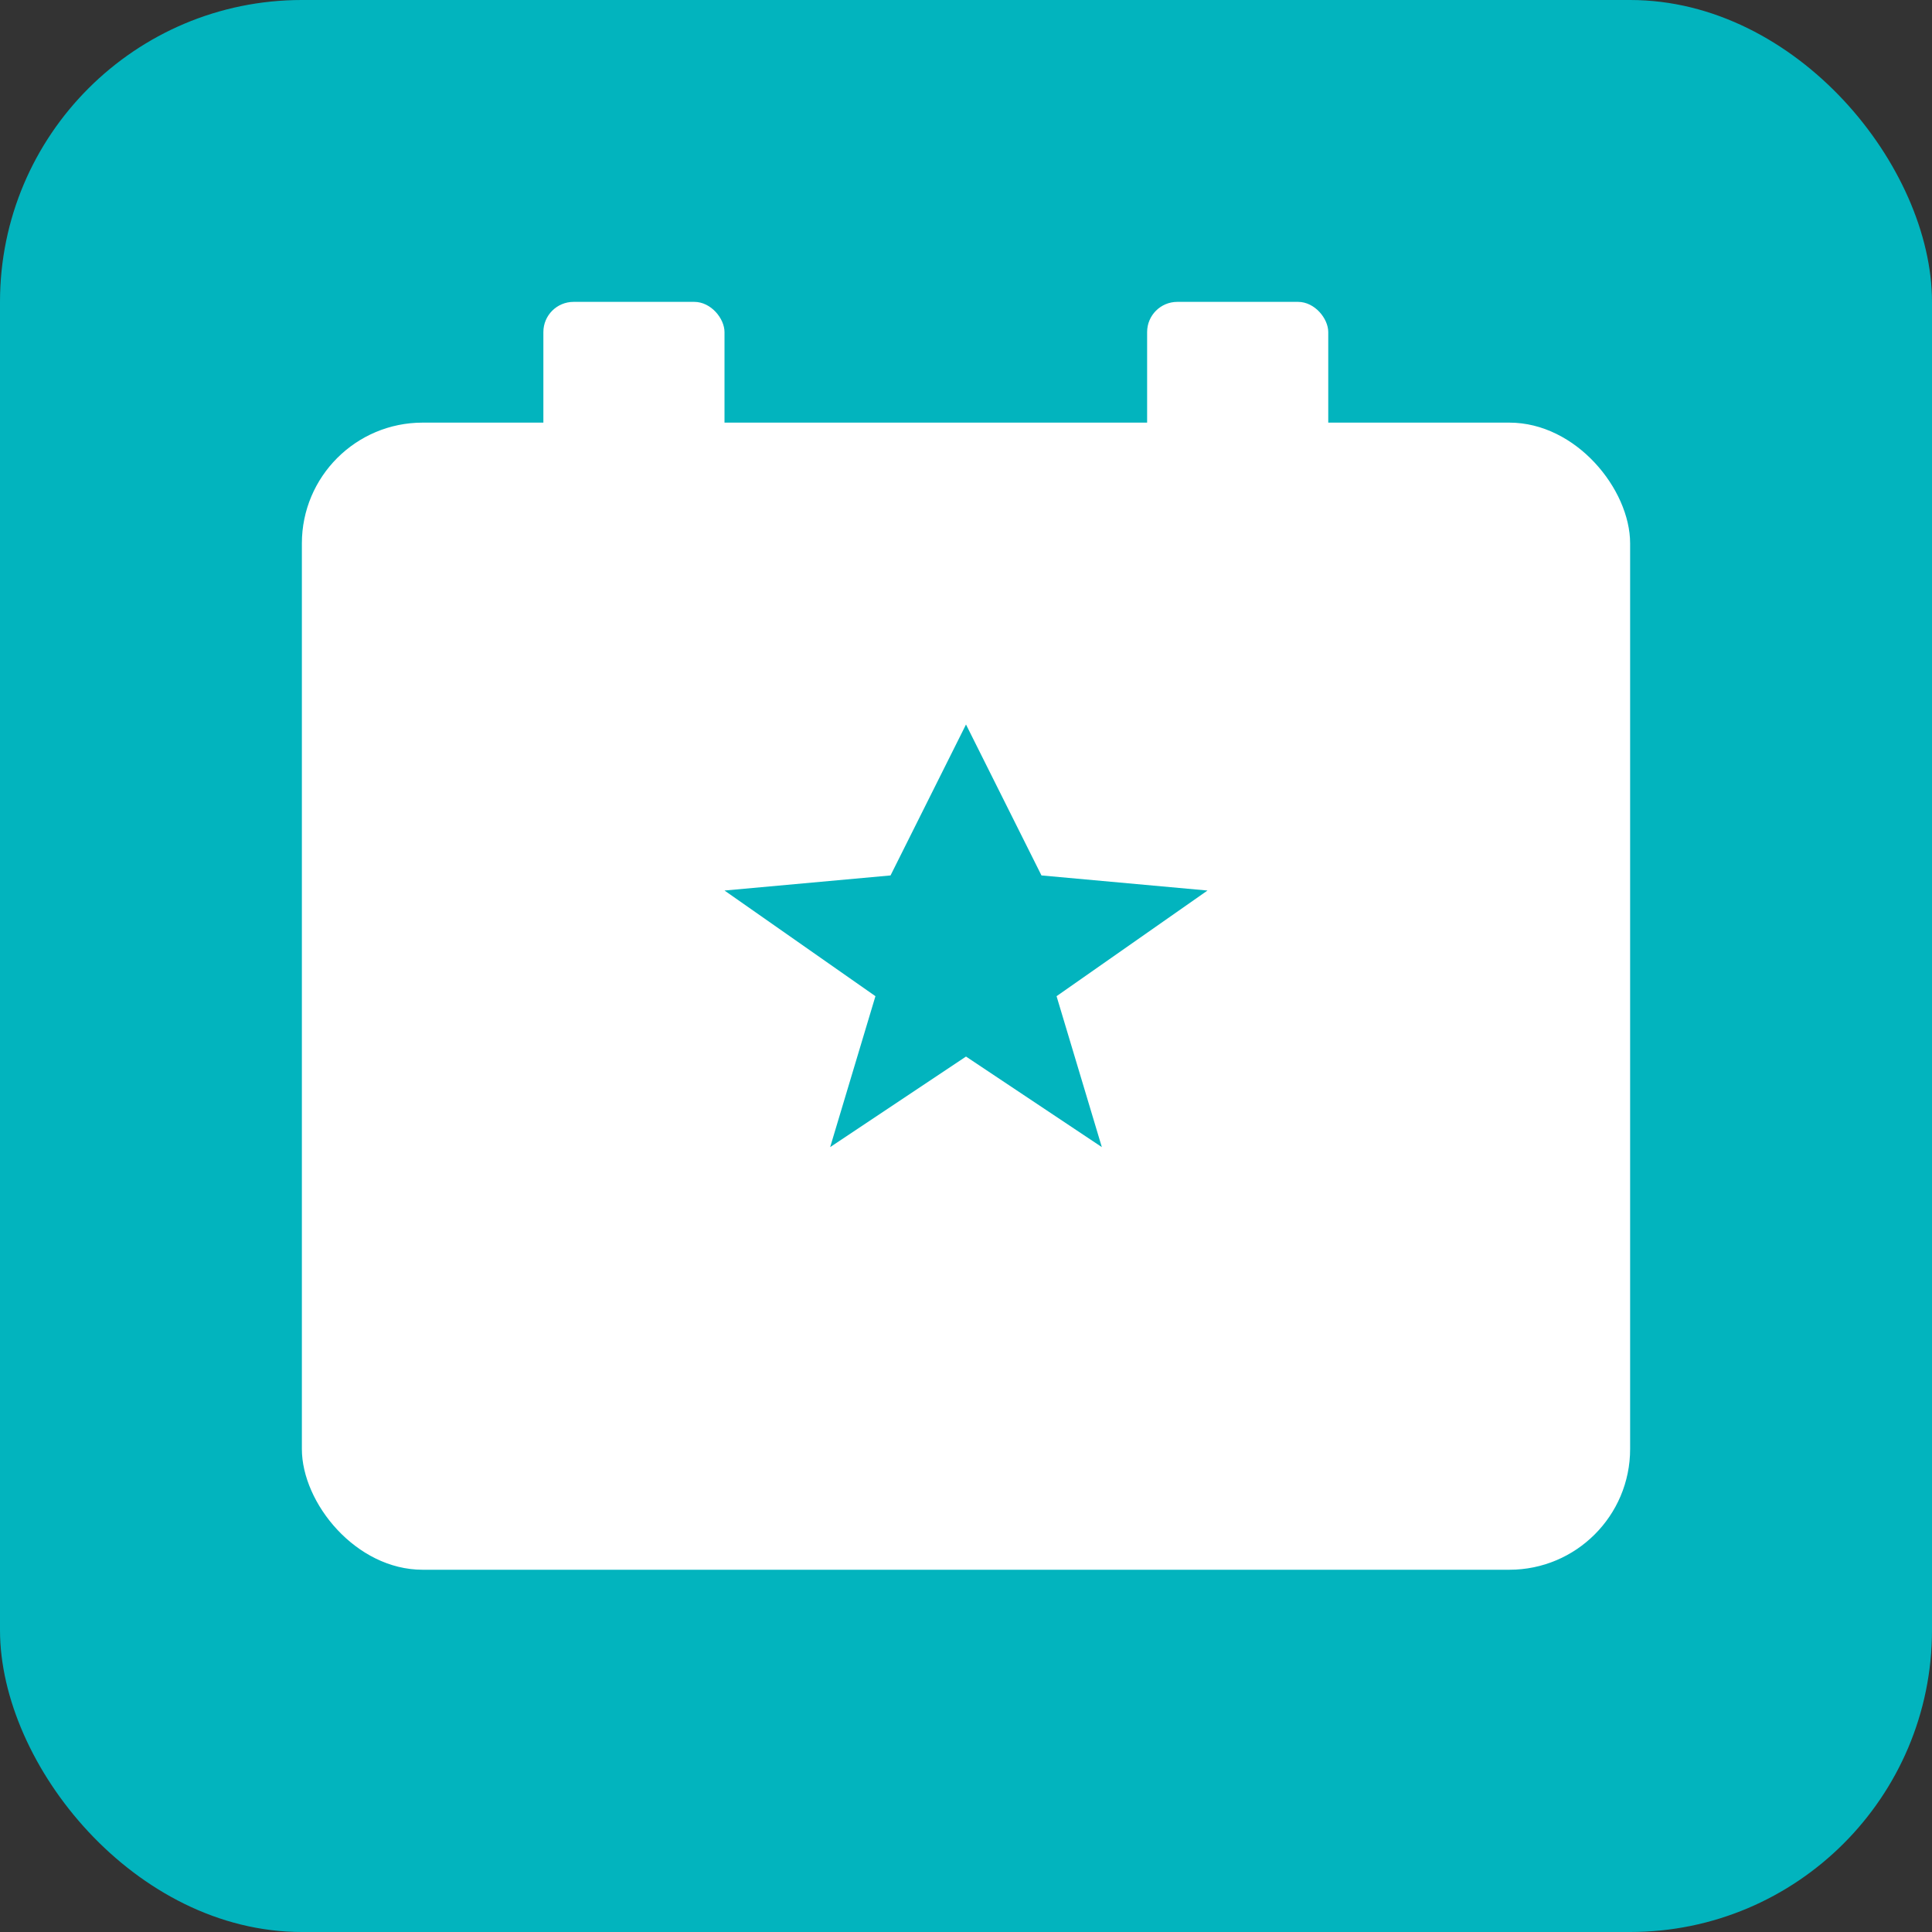
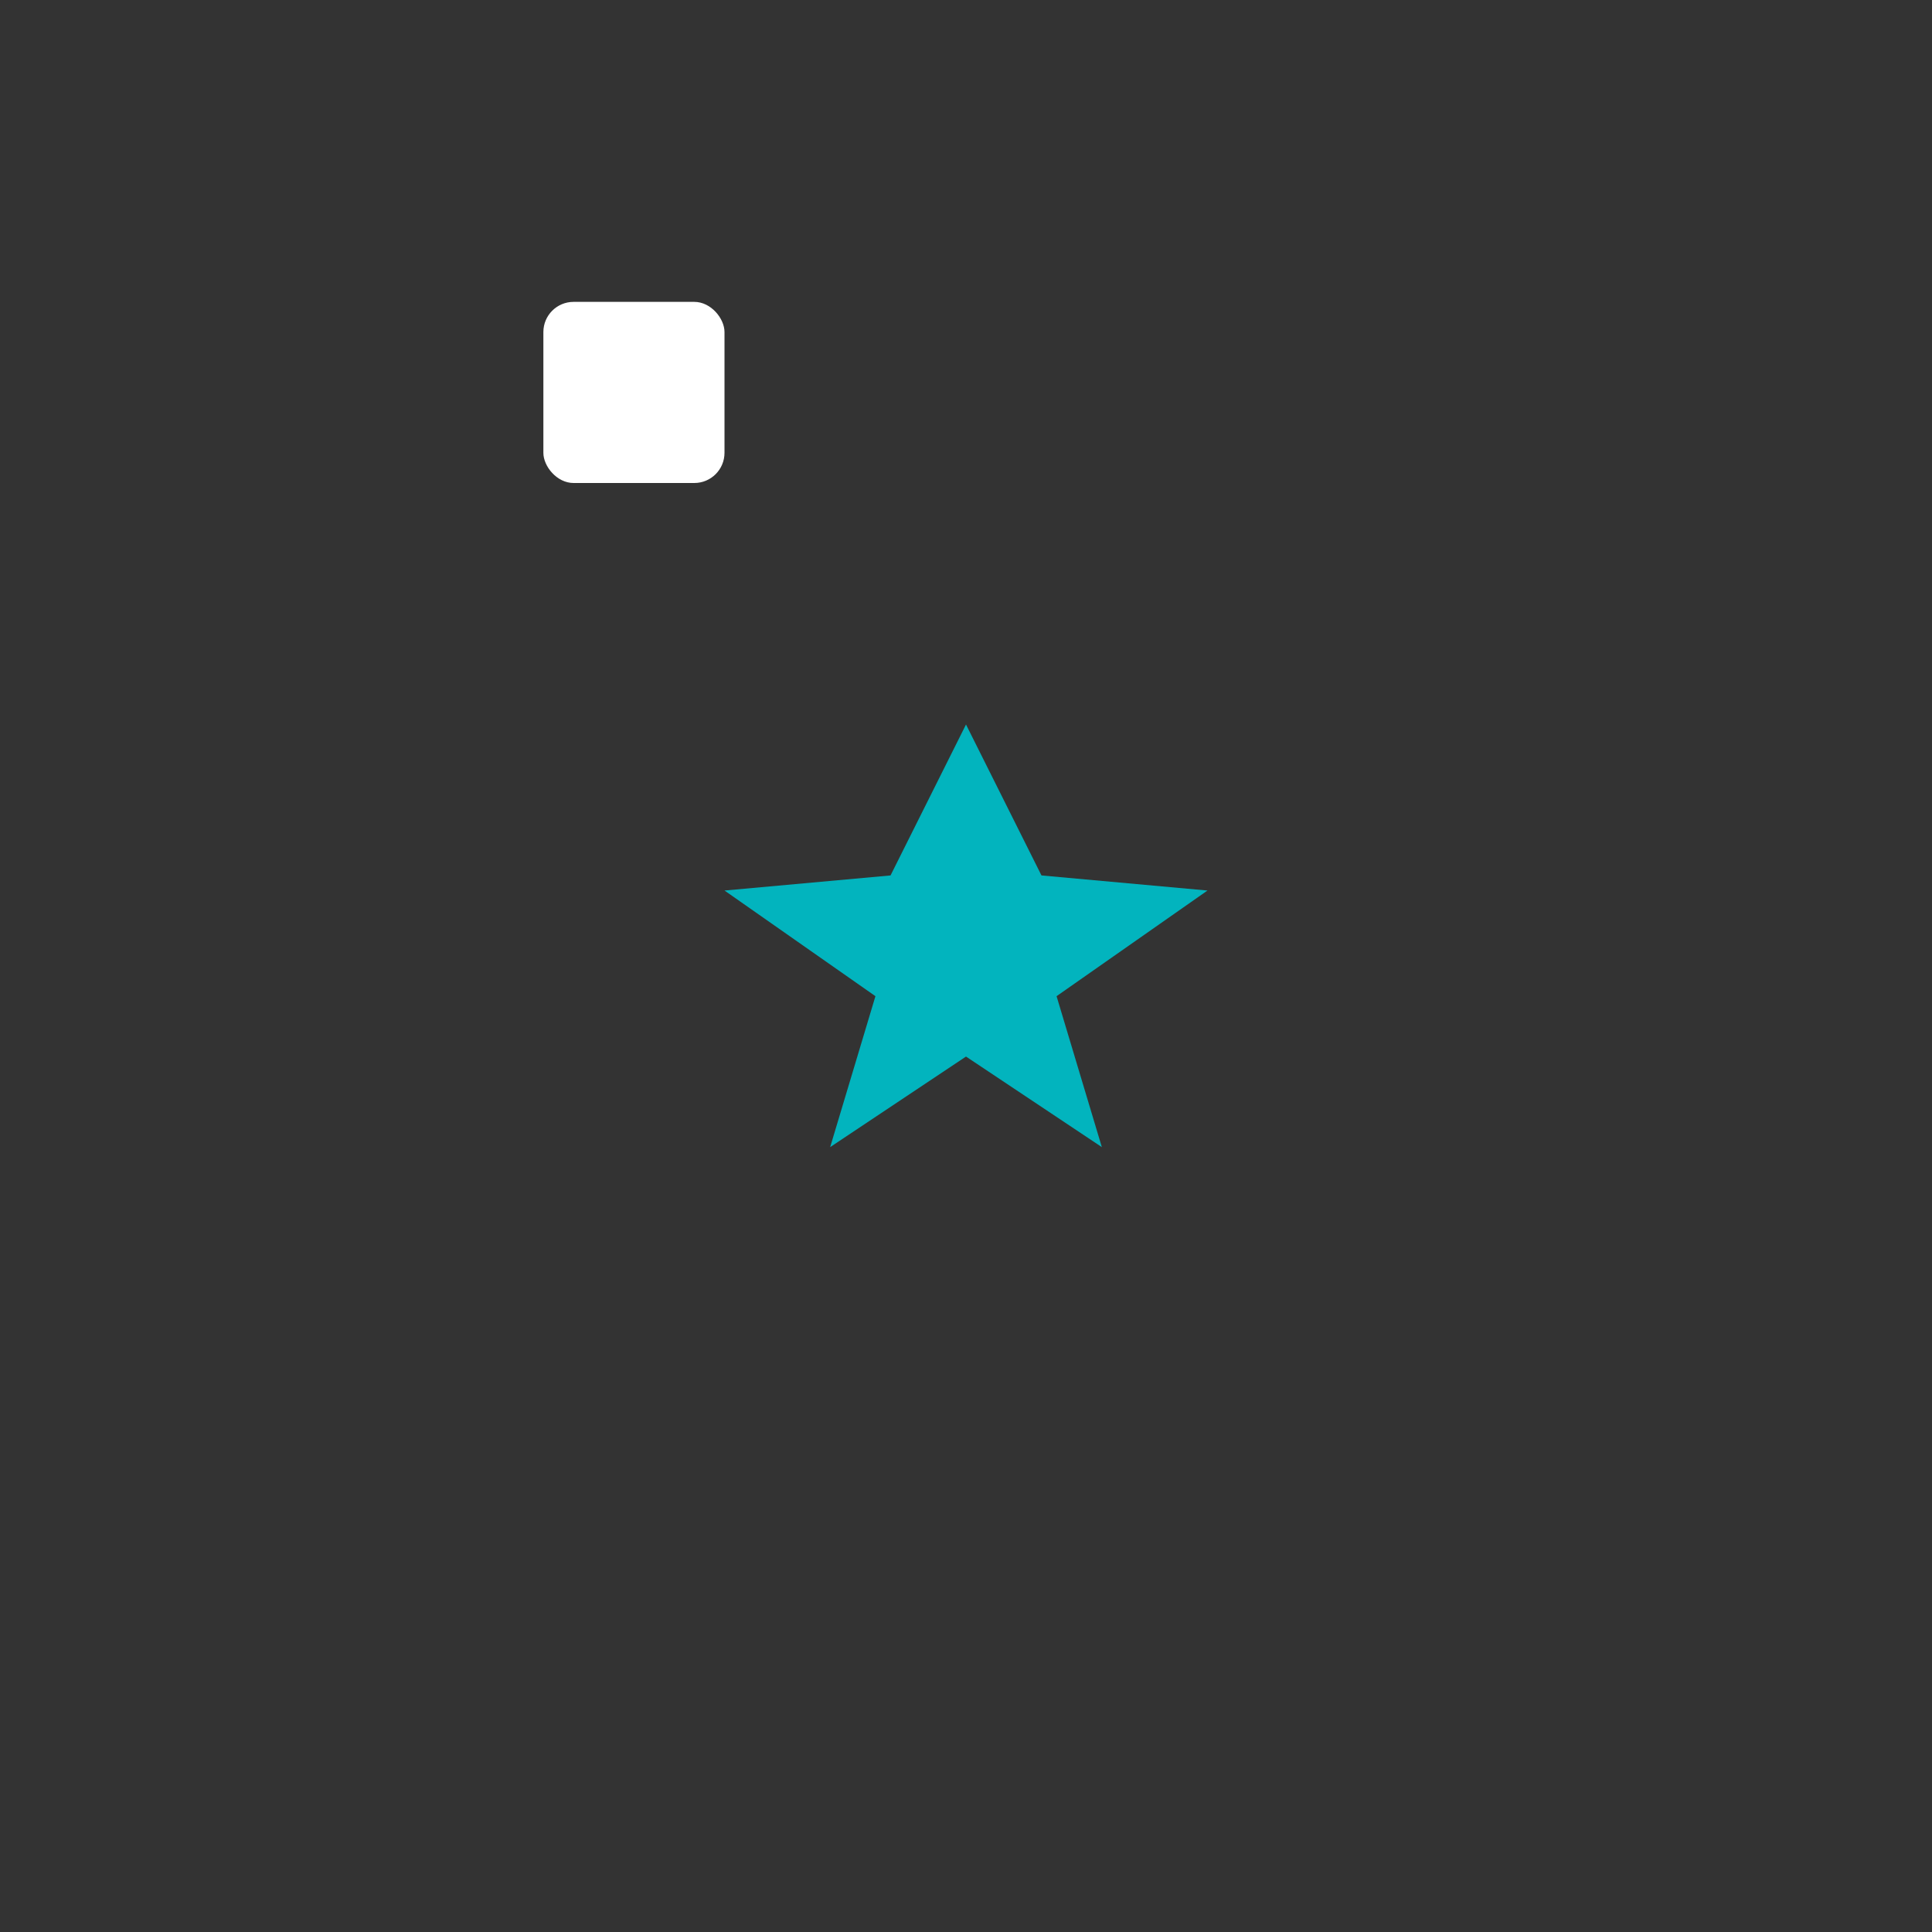
<svg xmlns="http://www.w3.org/2000/svg" width="64" height="64" viewBox="0 0 64 64" role="img" aria-labelledby="titleShabbatons">
  <rect x="0" y="0" width="64" height="64" fill="#333333" stroke="none" />
  <title id="titleShabbatons">Shabbatons</title>
-   <rect width="64" height="64" rx="10" fill="#02B4BE" />
  <g transform="translate(8,8)">
-     <rect x="2" y="6" width="44" height="38" rx="4" fill="#FFFFFF" />
    <rect x="10" y="2" width="6" height="6" rx="1" fill="#FFFFFF" />
-     <rect x="30" y="2" width="6" height="6" rx="1" fill="#FFFFFF" />
    <path d="M24 16 L26.5 21 L32 21.5 L27 25 L28.5 30 L24 27 L19.5 30 L21 25 L16 21.5 L21.5 21 Z" fill="#02B4BE" />
  </g>
</svg>